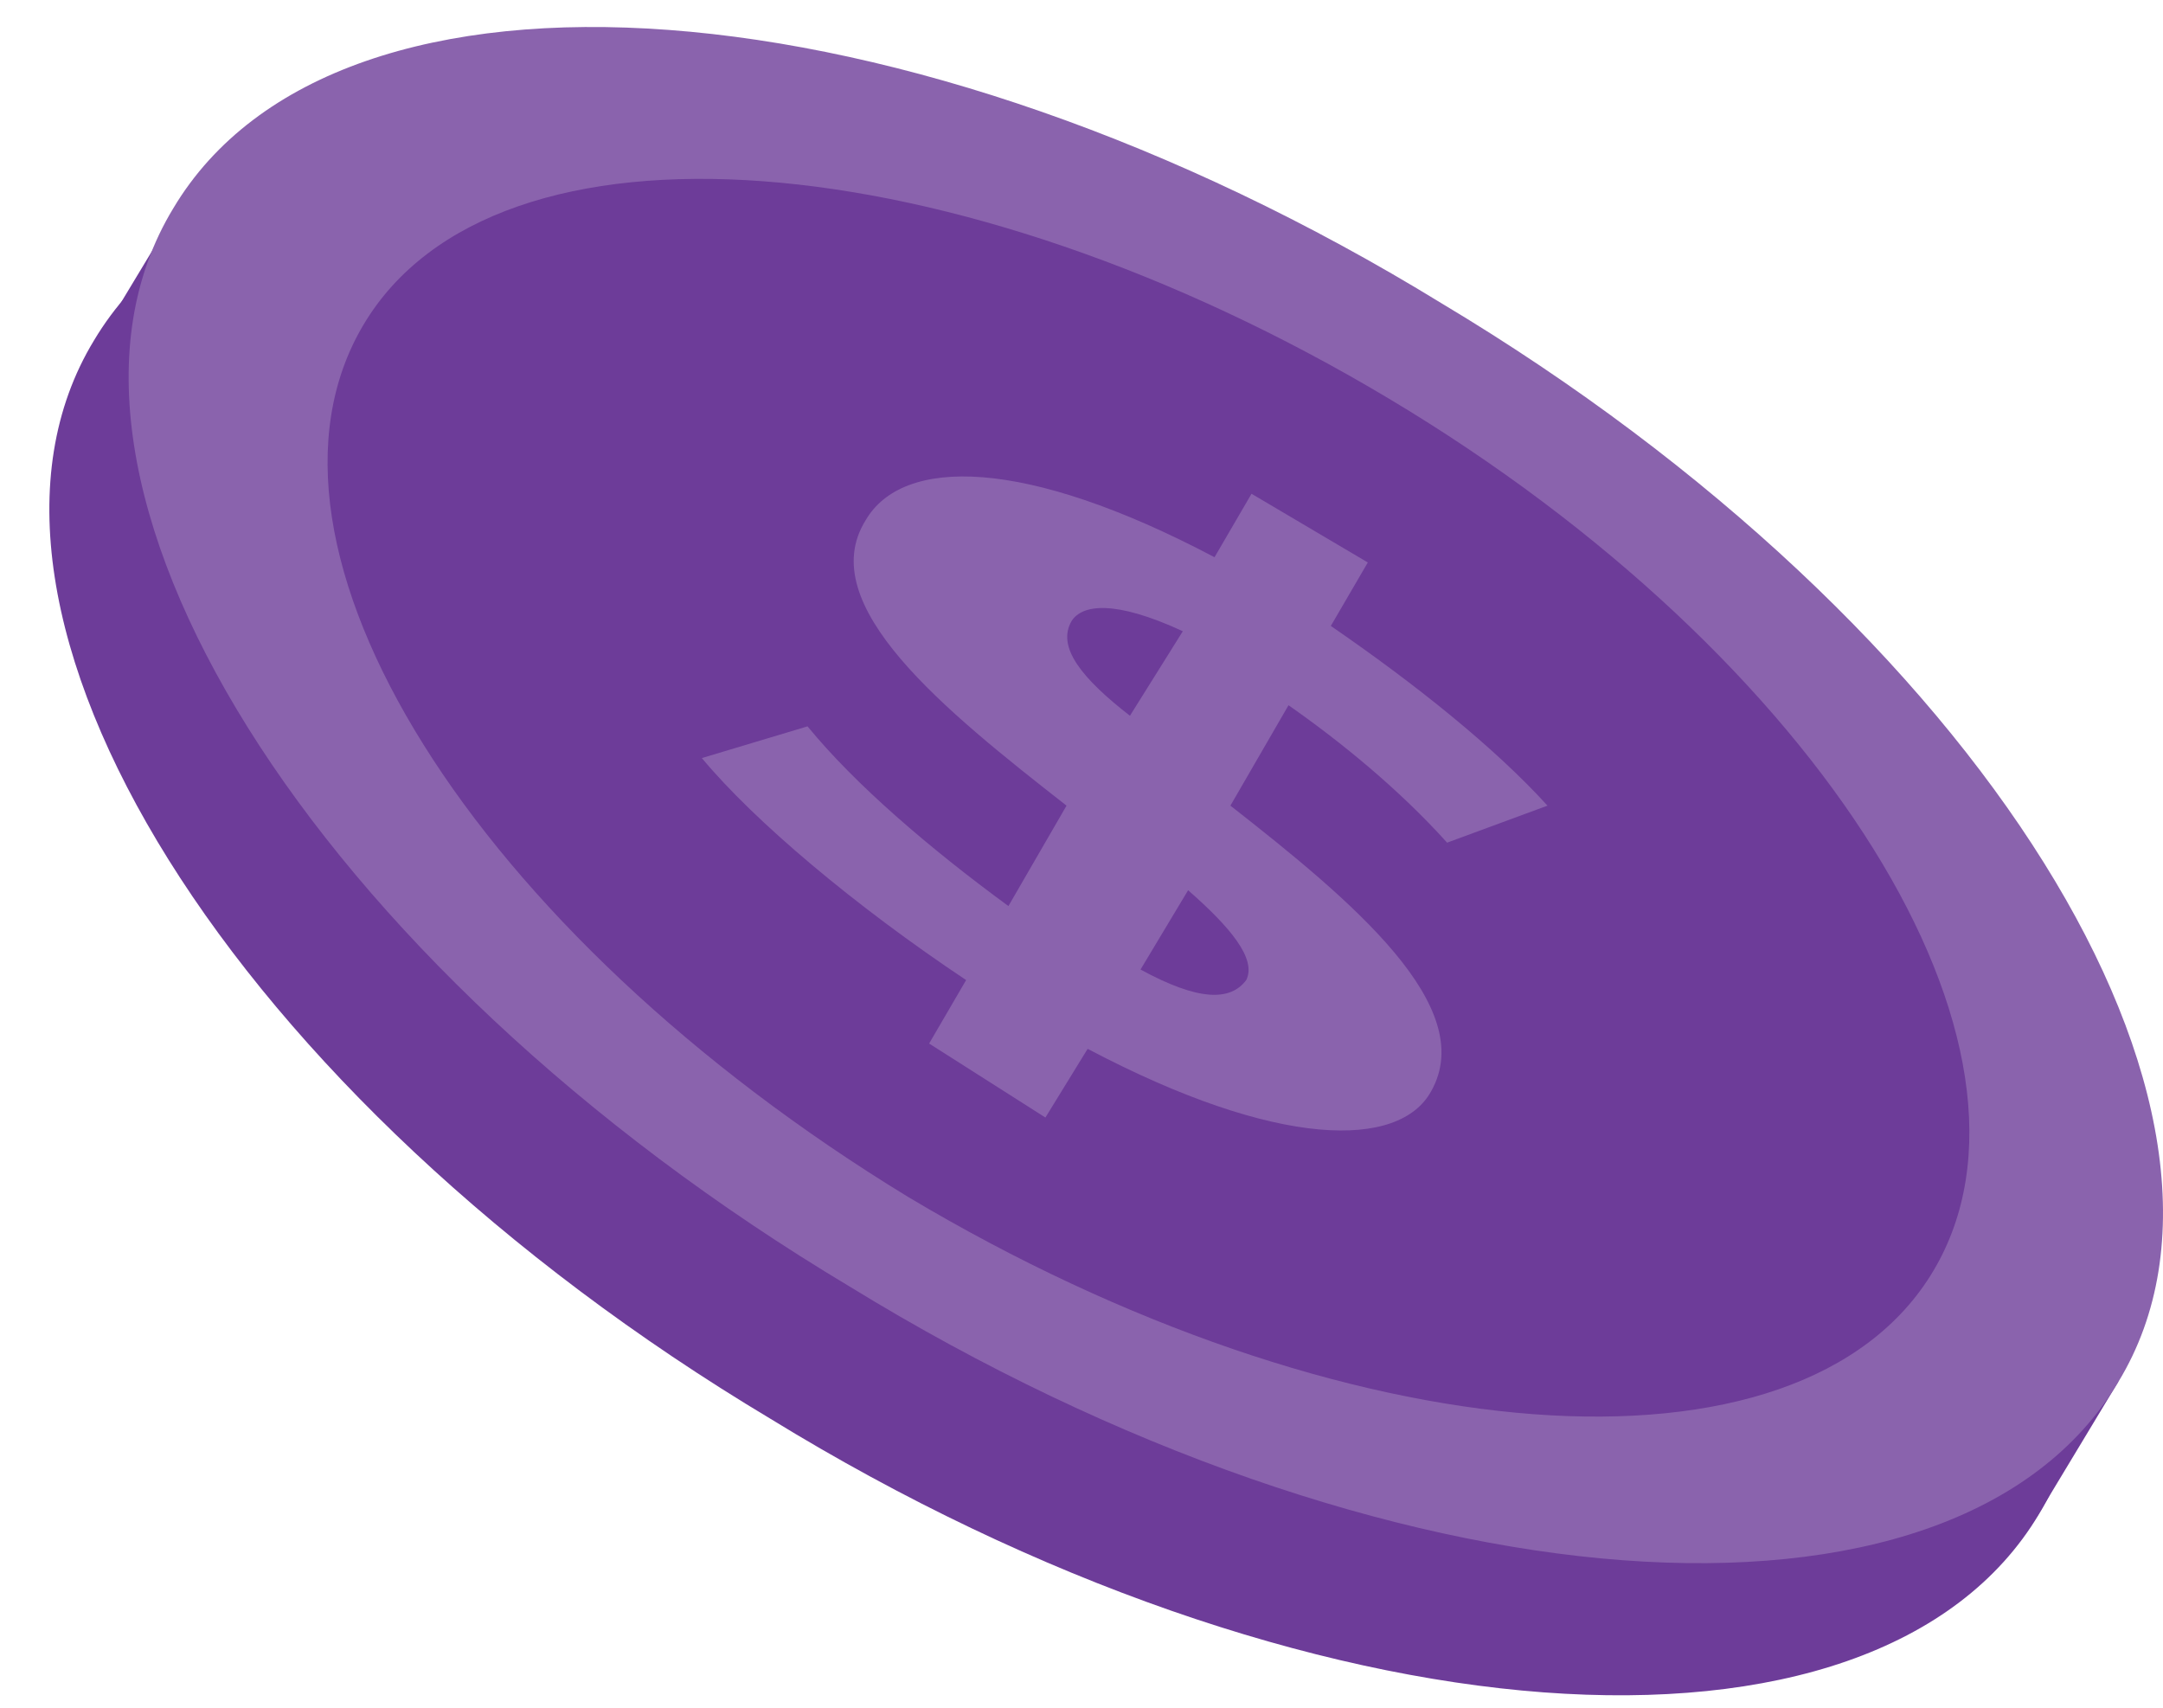
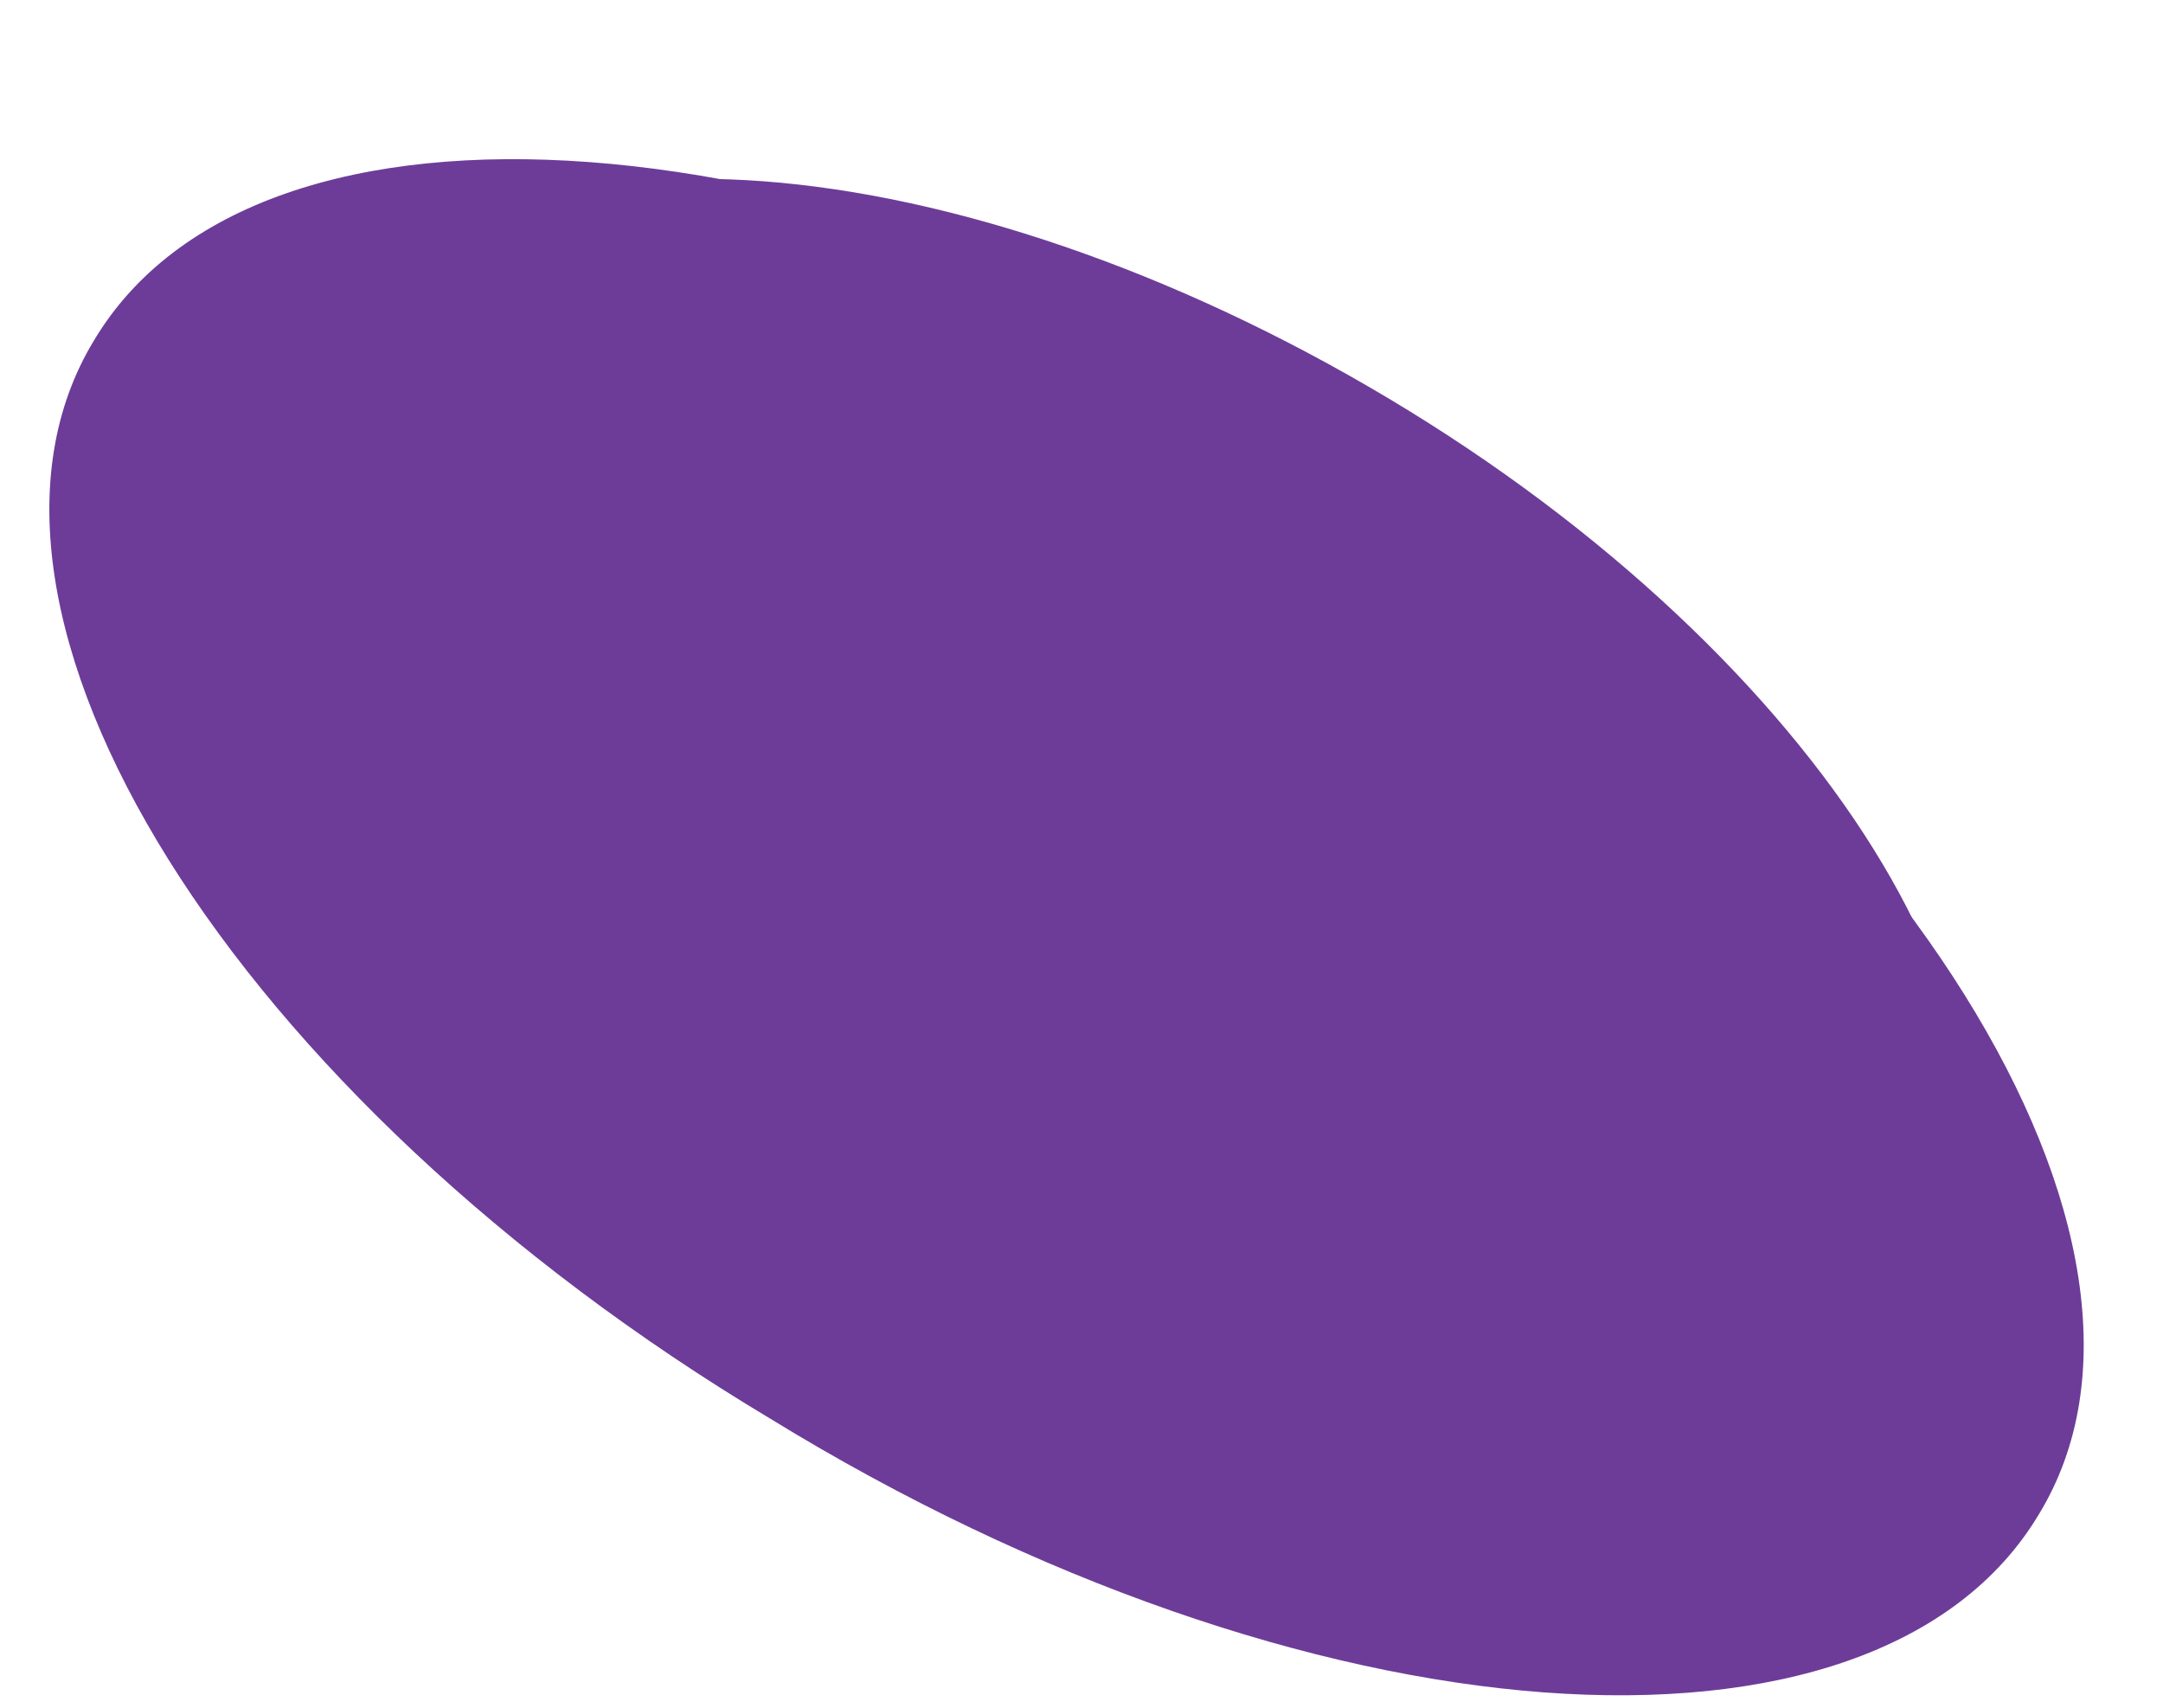
<svg xmlns="http://www.w3.org/2000/svg" width="38" height="30" viewBox="0 0 38 30" fill="none">
  <g id="Group">
-     <path id="Vector" d="M37.217 24.269L3.101 3.697L1.662 6.083L35.778 26.655L37.217 24.269Z" fill="#6D3C99" />
    <path id="Vector_2" d="M35.823 26.596C32.945 31.425 22.916 30.682 13.537 24.925C4.065 19.26 -1.228 10.717 1.651 5.981C4.53 1.153 14.558 1.896 23.937 7.653C33.409 13.317 38.702 21.86 35.823 26.596Z" fill="#6D3C99" />
-     <path id="Vector_3" d="M37.216 24.275C34.337 29.104 24.309 28.361 14.93 22.603C5.458 16.939 0.165 8.396 3.044 3.66C5.922 -1.169 15.951 -0.426 25.33 5.331C34.802 10.996 40.095 19.539 37.216 24.275Z" fill="#8A63AD" />
    <path id="Vector_4" d="M33.966 22.325C31.645 26.225 23.566 25.575 15.951 21.025C8.337 16.382 4.065 9.603 6.387 5.703C8.708 1.803 16.787 2.453 24.401 7.003C32.016 11.553 36.288 18.425 33.966 22.325Z" fill="#6D3C99" />
    <g id="Group_2">
      <g id="Group_3">
-         <path id="Vector_5" d="M19.108 18.425L18.366 19.632L16.323 18.332L16.973 17.217C15.023 15.917 13.258 14.432 12.33 13.317L14.187 12.76C15.023 13.782 16.323 14.896 17.716 15.917L18.737 14.153C16.601 12.482 14.28 10.624 15.208 9.139C15.858 8.024 17.994 8.024 21.337 9.789L21.987 8.674L24.03 9.881L23.38 10.996C24.866 12.017 26.259 13.132 27.187 14.153L25.423 14.803C24.587 13.874 23.566 13.039 22.637 12.389L21.616 14.153C23.752 15.825 25.98 17.682 25.144 19.168C24.587 20.189 22.451 20.189 19.108 18.425ZM19.851 12.574L20.78 11.089C19.573 10.531 19.016 10.624 18.83 10.903C18.551 11.367 19.016 11.924 19.851 12.574ZM21.894 17.217C22.08 16.846 21.616 16.289 20.873 15.639L20.037 17.032C21.059 17.589 21.616 17.589 21.894 17.217Z" fill="#8A63AD" />
-       </g>
+         </g>
    </g>
  </g>
</svg>